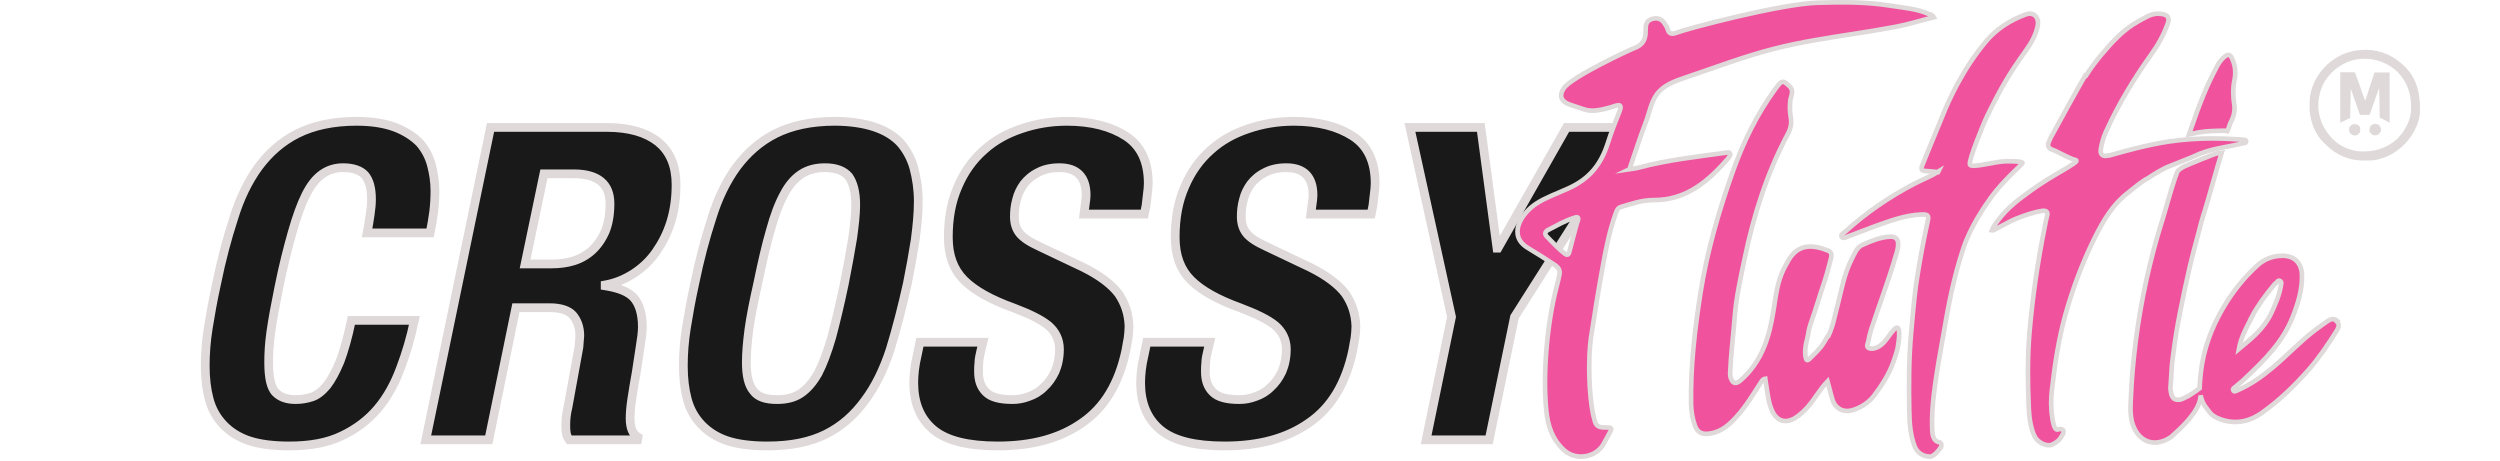
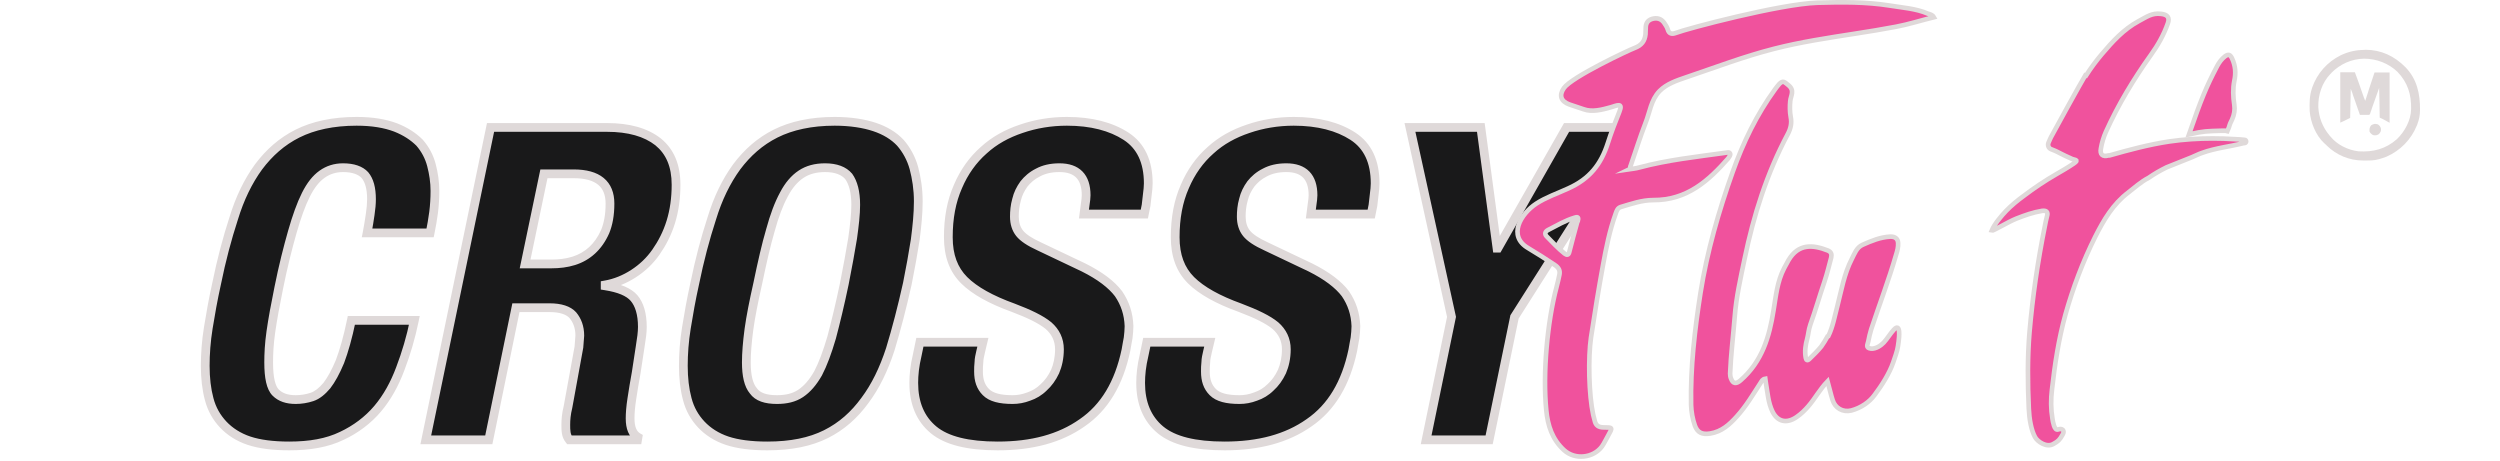
<svg xmlns="http://www.w3.org/2000/svg" width="1079" height="199" viewBox="0 0 1079 199" fill="none">
  <path d="M158.447 100.51C159.014 97.678 159.392 95.034 159.769 92.579C160.147 90.124 160.336 87.859 160.336 85.97C160.336 81.249 159.392 77.85 157.503 75.585C155.615 73.507 152.405 72.374 148.062 72.374C144.663 72.374 141.642 73.319 138.998 75.207C136.354 77.095 134.088 79.928 132.011 84.082C129.934 88.236 128.046 93.523 126.157 100.133C124.269 106.742 122.192 114.861 120.304 124.303C118.793 131.667 117.66 137.899 116.905 143.186C116.149 148.473 115.961 152.816 115.961 156.404C115.961 163.013 116.905 167.356 118.982 169.433C121.059 171.511 123.891 172.455 127.668 172.455C129.934 172.455 132.389 172.077 134.655 171.322C136.921 170.566 138.998 168.867 141.075 166.412C142.963 163.957 144.852 160.558 146.74 156.026C148.439 151.494 150.139 145.641 151.65 138.276H178.841C177.331 145.641 175.253 152.627 172.799 159.048C170.344 165.657 167.134 171.511 162.979 176.42C158.825 181.33 153.538 185.295 147.495 188.128C141.264 191.149 133.711 192.471 124.836 192.471C117.849 192.471 111.995 191.715 107.463 190.205C102.931 188.694 99.155 186.239 96.322 183.218C93.49 180.197 91.413 176.609 90.28 172.266C89.147 168.112 88.58 163.202 88.58 157.915C88.58 152.816 88.958 147.34 89.902 141.486C90.846 135.633 91.979 129.212 93.49 122.415C95.567 112.218 98.022 102.965 100.854 94.279C103.498 85.593 107.086 78.228 111.617 71.997C116.149 65.954 121.625 61.044 128.423 57.646C135.221 54.247 143.719 52.358 153.916 52.358C160.713 52.358 166.19 53.303 170.721 55.002C175.065 56.701 178.464 58.967 181.107 61.611C183.562 64.444 185.261 67.654 186.206 71.241C187.15 74.829 187.716 78.606 187.716 82.382C187.716 85.593 187.527 88.614 187.15 91.635C186.772 94.656 186.206 97.678 185.639 100.51H158.447ZM211.718 55.002H261.947C271.389 55.002 278.753 57.079 284.041 61.233C289.139 65.388 291.783 71.43 291.783 79.739C291.783 85.593 291.027 90.88 289.517 95.789C288.006 100.699 285.74 105.042 283.096 108.819C280.453 112.595 277.243 115.617 273.466 118.071C269.689 120.526 265.535 122.226 261.192 122.981V123.359C267.235 124.303 271.389 126.002 273.655 128.646C275.921 131.29 277.243 135.444 277.243 141.109C277.243 143.375 276.865 146.207 276.299 149.606C275.732 153.194 275.166 156.971 274.599 160.747C273.844 164.713 273.277 168.489 272.711 172.077C272.144 175.665 271.955 178.497 271.955 180.574C271.955 184.729 273.088 187.372 275.354 188.694L275.166 189.827H245.708C244.953 188.883 244.575 187.939 244.386 186.806C244.197 185.673 244.197 184.54 244.197 183.407C244.197 181.141 244.386 178.686 245.141 175.665L249.862 149.795C249.862 149.04 250.051 148.096 250.051 147.34C250.051 146.585 250.24 145.641 250.24 144.885C250.24 141.109 249.107 138.276 247.219 136.01C245.33 133.933 241.931 132.8 237.211 132.8H222.671L210.963 189.827H183.771L211.718 55.002ZM226.636 113.917H237.966C241.365 113.917 244.575 113.54 247.596 112.595C250.618 111.651 253.261 110.141 255.527 108.063C257.793 105.986 259.681 103.343 261.192 99.944C262.514 96.734 263.269 92.768 263.269 87.859C263.269 79.361 257.982 75.018 247.596 75.018H234.756L226.636 113.917ZM327.031 122.415C325.331 129.968 324.009 136.577 323.254 142.053C322.499 147.718 322.121 152.439 322.121 156.404C322.121 162.069 323.065 166.223 325.142 168.678C327.031 171.322 330.43 172.455 335.339 172.455C339.305 172.455 342.704 171.699 345.536 169.811C348.368 167.923 350.823 165.09 353.089 161.125C355.166 157.159 357.055 152.061 358.943 145.641C360.642 139.22 362.531 131.478 364.419 122.415C365.93 114.861 367.063 108.441 368.007 102.776C368.762 97.3 369.329 92.579 369.329 88.425C369.329 82.76 368.196 78.795 366.307 76.151C364.23 73.696 360.831 72.374 356.111 72.374C351.956 72.374 348.557 73.319 345.725 75.207C342.892 77.095 340.438 79.928 338.36 83.893C336.094 88.047 334.206 93.146 332.507 99.377C330.618 105.797 328.919 113.351 327.031 122.415ZM299.839 122.415C301.916 112.218 304.371 102.965 307.203 94.279C309.847 85.593 313.435 78.228 317.967 71.997C322.499 65.954 327.975 61.044 334.773 57.646C341.571 54.247 350.068 52.358 360.265 52.358C367.063 52.358 372.916 53.303 377.448 54.813C381.98 56.324 385.757 58.59 388.589 61.611C391.233 64.632 393.31 68.409 394.443 72.563C395.576 76.906 396.332 81.627 396.332 86.914C396.332 92.202 395.765 97.678 395.01 103.531C394.066 109.574 392.933 115.805 391.611 122.415C389.345 132.611 386.89 142.053 384.246 150.739C381.414 159.425 377.826 166.79 373.294 172.832C368.762 179.064 363.286 183.973 356.488 187.372C349.69 190.771 341.382 192.471 331.185 192.471C324.198 192.471 318.344 191.715 313.812 190.205C309.281 188.694 305.504 186.239 302.671 183.218C299.839 180.197 297.762 176.609 296.629 172.266C295.496 168.112 294.929 163.202 294.929 157.915C294.929 152.816 295.307 147.34 296.251 141.486C297.195 135.633 298.328 129.212 299.839 122.415ZM424.215 147.718L423.271 151.683C422.893 153.383 422.516 154.893 422.516 156.215C422.327 157.726 422.327 159.048 422.327 160.37C422.327 164.146 423.271 166.979 425.537 169.245C427.803 171.511 431.579 172.455 437.056 172.455C439.321 172.455 441.587 172.077 444.042 171.133C446.308 170.378 448.574 169.056 450.463 167.167C452.351 165.468 454.05 163.202 455.372 160.37C456.505 157.726 457.26 154.516 457.26 150.739C457.26 146.585 455.561 143.186 452.54 140.542C449.33 137.899 444.231 135.444 437.244 132.8C427.803 129.401 420.627 125.436 416.095 120.904C411.563 116.372 409.297 110.329 409.297 102.398C409.297 94.09 410.619 86.914 413.452 80.494C416.095 74.263 419.872 68.975 424.593 64.821C429.125 60.667 434.601 57.646 440.832 55.568C446.875 53.491 453.484 52.358 460.471 52.358C471.045 52.358 479.542 54.624 485.963 58.779C492.383 62.933 495.593 69.731 495.593 79.172C495.593 80.683 495.404 82.194 495.215 83.704C495.027 85.215 494.838 86.914 494.649 88.614L493.894 92.391H467.835C468.024 90.88 468.213 89.558 468.401 88.047C468.59 86.725 468.779 85.404 468.779 84.271C468.779 76.34 464.814 72.374 457.26 72.374C453.484 72.374 450.463 73.13 448.008 74.451C445.364 75.773 443.476 77.473 441.965 79.361C440.454 81.438 439.321 83.704 438.755 86.159C438 88.803 437.811 91.257 437.811 93.523C437.811 96.356 438.566 98.811 440.077 100.699C441.587 102.587 444.42 104.476 448.574 106.364L467.646 115.428C474.822 119.016 479.731 122.792 482.753 126.758C485.585 130.912 487.096 135.444 487.285 140.731C487.285 142.431 487.096 144.13 486.907 145.83C486.529 147.529 486.34 149.229 485.963 151.117C482.941 165.468 476.71 175.854 467.08 182.463C457.449 189.261 445.364 192.471 430.635 192.471C417.795 192.471 408.542 190.205 402.877 185.484C397.212 180.763 394.38 173.965 394.38 165.279C394.38 161.88 394.757 157.915 395.89 153.194L397.023 147.718H424.215ZM522.134 147.718L521.19 151.683C520.812 153.383 520.435 154.893 520.435 156.215C520.246 157.726 520.246 159.048 520.246 160.37C520.246 164.146 521.19 166.979 523.456 169.245C525.722 171.511 529.499 172.455 534.975 172.455C537.241 172.455 539.507 172.077 541.961 171.133C544.227 170.378 546.493 169.056 548.382 167.167C550.27 165.468 551.969 163.202 553.291 160.37C554.424 157.726 555.18 154.516 555.18 150.739C555.18 146.585 553.48 143.186 550.459 140.542C547.249 137.899 542.15 135.444 535.163 132.8C525.722 129.401 518.546 125.436 514.014 120.904C509.482 116.372 507.216 110.329 507.216 102.398C507.216 94.09 508.538 86.914 511.371 80.494C514.014 74.263 517.791 68.975 522.512 64.821C527.044 60.667 532.52 57.646 538.751 55.568C544.794 53.491 551.403 52.358 558.39 52.358C568.964 52.358 577.462 54.624 583.882 58.779C590.302 62.933 593.512 69.731 593.512 79.172C593.512 80.683 593.323 82.194 593.134 83.704C592.946 85.215 592.757 86.914 592.568 88.614L591.813 92.391H565.754C565.943 90.88 566.132 89.558 566.321 88.047C566.509 86.725 566.698 85.404 566.698 84.271C566.698 76.34 562.733 72.374 555.18 72.374C551.403 72.374 548.382 73.13 545.927 74.451C543.283 75.773 541.395 77.473 539.884 79.361C538.374 81.438 537.241 83.704 536.674 86.159C535.919 88.803 535.73 91.257 535.73 93.523C535.73 96.356 536.485 98.811 537.996 100.699C539.507 102.587 542.339 104.476 546.493 106.364L565.565 115.428C572.741 119.016 577.65 122.792 580.672 126.758C583.504 130.912 585.015 135.444 585.204 140.731C585.204 142.431 585.015 144.13 584.826 145.83C584.448 147.529 584.259 149.229 583.882 151.117C580.86 165.468 574.629 175.854 564.999 182.463C555.368 189.261 543.283 192.471 528.554 192.471C515.714 192.471 506.461 190.205 500.796 185.484C495.131 180.763 492.299 173.965 492.299 165.279C492.299 161.88 492.677 157.915 493.809 153.194L494.942 147.718H522.134ZM639.125 55.002L646.112 107.119H646.49L676.136 55.002H705.594L653.665 136.766L642.713 189.827H615.521L626.473 136.766L608.535 55.002H639.125Z" fill="#19191A" />
  <path d="M158.447 100.51L156.595 100.14L156.143 102.399H158.447V100.51ZM159.769 92.579L157.902 92.292V92.292L159.769 92.579ZM157.503 75.585L158.954 74.375L158.928 74.344L158.901 74.314L157.503 75.585ZM138.998 75.207L137.9 73.67L138.998 75.207ZM132.011 84.082L133.701 84.927V84.927L132.011 84.082ZM126.157 100.133L124.341 99.614L126.157 100.133ZM120.304 124.303L122.154 124.682L122.156 124.673L120.304 124.303ZM116.905 143.186L115.035 142.919V142.919L116.905 143.186ZM141.075 166.412L142.517 167.632L142.545 167.599L142.572 167.564L141.075 166.412ZM146.74 156.026L148.484 156.753L148.497 156.722L148.509 156.69L146.74 156.026ZM151.65 138.276V136.387H150.109L149.799 137.897L151.65 138.276ZM178.841 138.276L180.692 138.656L181.157 136.387H178.841V138.276ZM172.799 159.048L171.034 158.373L171.031 158.382L171.028 158.39L172.799 159.048ZM162.979 176.42L164.421 177.64L162.979 176.42ZM147.495 188.128L146.694 186.417L146.682 186.423L146.671 186.428L147.495 188.128ZM107.463 190.205L108.06 188.413L107.463 190.205ZM96.322 183.218L94.944 184.51H94.944L96.322 183.218ZM90.28 172.266L92.107 171.789L92.105 171.779L92.102 171.769L90.28 172.266ZM89.902 141.486L88.037 141.186L89.902 141.486ZM93.49 122.415L95.334 122.824L95.337 122.808L95.341 122.792L93.49 122.415ZM100.854 94.279L102.65 94.864L102.656 94.847L102.661 94.829L100.854 94.279ZM111.617 71.997L110.106 70.863L110.098 70.874L110.09 70.886L111.617 71.997ZM128.423 57.646L127.579 55.956L128.423 57.646ZM170.721 55.002L171.41 53.243L171.397 53.238L171.385 53.233L170.721 55.002ZM181.107 61.611L182.535 60.374L182.49 60.323L182.443 60.275L181.107 61.611ZM187.15 91.635L185.275 91.401V91.401L187.15 91.635ZM185.639 100.51V102.399H187.188L187.491 100.881L185.639 100.51ZM160.3 100.881C160.877 97.995 161.262 95.296 161.636 92.867L157.902 92.292C157.521 94.772 157.151 97.36 156.595 100.14L160.3 100.881ZM161.636 92.867C162.025 90.339 162.225 87.975 162.225 85.97H158.447C158.447 87.742 158.269 89.91 157.902 92.292L161.636 92.867ZM162.225 85.97C162.225 81.045 161.247 77.127 158.954 74.375L156.052 76.794C157.536 78.574 158.447 81.454 158.447 85.97H162.225ZM158.901 74.314C156.511 71.685 152.678 70.486 148.062 70.486V74.263C152.132 74.263 154.719 75.329 156.106 76.855L158.901 74.314ZM148.062 70.486C144.289 70.486 140.879 71.542 137.9 73.67L140.096 76.744C142.404 75.095 145.037 74.263 148.062 74.263V70.486ZM137.9 73.67C134.931 75.79 132.489 78.903 130.322 83.237L133.701 84.927C135.688 80.952 137.777 78.4 140.096 76.744L137.9 73.67ZM130.322 83.237C128.17 87.541 126.244 92.955 124.341 99.614L127.974 100.651C129.848 94.092 131.698 88.931 133.701 84.927L130.322 83.237ZM124.341 99.614C122.441 106.264 120.351 114.434 118.451 123.932L122.156 124.673C124.033 115.289 126.097 107.219 127.974 100.651L124.341 99.614ZM118.453 123.923C116.939 131.307 115.798 137.58 115.035 142.919L118.775 143.453C119.522 138.218 120.647 132.027 122.154 124.682L118.453 123.923ZM115.035 142.919C114.265 148.31 114.072 152.744 114.072 156.404H117.849C117.849 152.888 118.034 148.636 118.775 143.453L115.035 142.919ZM114.072 156.404C114.072 159.783 114.312 162.676 114.851 165.039C115.386 167.381 116.254 169.377 117.646 170.769L120.317 168.098C119.633 167.413 118.99 166.198 118.534 164.198C118.082 162.217 117.849 159.635 117.849 156.404H114.072ZM117.646 170.769C120.187 173.31 123.569 174.344 127.668 174.344V170.566C124.214 170.566 121.931 169.712 120.317 168.098L117.646 170.769ZM127.668 174.344C130.131 174.344 132.788 173.935 135.252 173.114L134.057 169.53C131.989 170.219 129.737 170.566 127.668 170.566V174.344ZM135.252 173.114C137.991 172.201 140.34 170.205 142.517 167.632L139.633 165.192C137.655 167.529 135.851 168.932 134.057 169.53L135.252 173.114ZM142.572 167.564C144.595 164.935 146.558 161.375 148.484 156.753L144.996 155.3C143.146 159.741 141.332 162.98 139.578 165.26L142.572 167.564ZM148.509 156.69C150.249 152.048 151.973 146.097 153.5 138.656L149.799 137.897C148.304 145.184 146.63 150.941 144.971 155.363L148.509 156.69ZM151.65 140.165H178.841V136.387H151.65V140.165ZM176.991 137.897C175.501 145.159 173.453 152.047 171.034 158.373L174.563 159.722C177.054 153.208 179.16 146.123 180.692 138.656L176.991 137.897ZM171.028 158.39C168.633 164.839 165.523 170.49 161.538 175.2L164.421 177.64C168.745 172.531 172.055 166.475 174.569 159.705L171.028 158.39ZM161.538 175.2C157.57 179.888 152.507 183.693 146.694 186.417L148.297 189.838C154.569 186.898 160.08 182.771 164.421 177.64L161.538 175.2ZM146.671 186.428C140.782 189.283 133.539 190.582 124.836 190.582V194.36C133.883 194.36 141.745 193.015 148.319 189.827L146.671 186.428ZM124.836 190.582C117.964 190.582 112.331 189.836 108.06 188.413L106.866 191.997C111.659 193.595 117.734 194.36 124.836 194.36V190.582ZM108.06 188.413C103.813 186.997 100.308 184.708 97.7 181.926L94.944 184.51C98.001 187.77 102.05 190.391 106.866 191.997L108.06 188.413ZM97.7 181.926C95.074 179.125 93.157 175.814 92.107 171.789L88.452 172.743C89.668 177.404 91.905 181.269 94.944 184.51L97.7 181.926ZM92.102 171.769C91.023 167.814 90.469 163.077 90.469 157.915H86.691C86.691 163.327 87.27 168.41 88.457 172.763L92.102 171.769ZM90.469 157.915C90.469 152.911 90.84 147.535 91.767 141.787L88.037 141.186C87.076 147.145 86.691 152.722 86.691 157.915H90.469ZM91.767 141.787C92.708 135.953 93.834 129.572 95.334 122.824L91.646 122.005C90.124 128.852 88.984 135.312 88.037 141.186L91.767 141.787ZM95.341 122.792C97.404 112.662 99.841 103.479 102.65 94.864L99.058 93.693C96.203 102.451 93.73 111.773 91.639 122.038L95.341 122.792ZM102.661 94.829C105.252 86.315 108.753 79.146 113.145 73.108L110.09 70.886C105.418 77.31 101.743 84.87 99.047 93.729L102.661 94.829ZM113.129 73.13C117.512 67.285 122.771 62.584 129.268 59.335L127.579 55.956C120.48 59.506 114.786 64.623 110.106 70.863L113.129 73.13ZM129.268 59.335C135.752 56.093 143.947 54.247 153.916 54.247V50.469C143.49 50.469 134.691 52.4 127.579 55.956L129.268 59.335ZM153.916 54.247C160.54 54.247 165.783 55.167 170.058 56.77L171.385 53.233C166.596 51.438 160.887 50.469 153.916 50.469V54.247ZM170.033 56.761C174.151 58.372 177.325 60.5 179.772 62.947L182.443 60.275C179.602 57.435 175.978 55.031 171.41 53.243L170.033 56.761ZM179.68 62.848C181.947 65.465 183.509 68.417 184.379 71.722L188.032 70.761C187.014 66.891 185.177 63.422 182.535 60.374L179.68 62.848ZM184.379 71.722C185.288 75.178 185.827 78.792 185.827 82.382H189.605C189.605 78.42 189.011 74.481 188.032 70.761L184.379 71.722ZM185.827 82.382C185.827 85.516 185.643 88.459 185.275 91.401L189.024 91.869C189.412 88.769 189.605 85.669 189.605 82.382H185.827ZM185.275 91.401C184.907 94.351 184.351 97.318 183.787 100.14L187.491 100.881C188.06 98.037 188.638 94.961 189.024 91.869L185.275 91.401ZM185.639 98.621H158.447V102.399H185.639V98.621ZM211.718 55.002V53.113H210.181L209.869 54.619L211.718 55.002ZM284.041 61.233L285.234 59.769L285.221 59.758L285.208 59.748L284.041 61.233ZM289.517 95.789L287.711 95.234L289.517 95.789ZM273.466 118.071L274.496 119.655L273.466 118.071ZM261.192 122.981L260.868 121.12L259.303 121.392V122.981H261.192ZM261.192 123.359H259.303V124.975L260.9 125.225L261.192 123.359ZM273.655 128.646L272.221 129.875L273.655 128.646ZM276.299 149.606L274.435 149.296L274.434 149.304L274.433 149.312L276.299 149.606ZM274.599 160.747L276.455 161.101L276.462 161.064L276.467 161.027L274.599 160.747ZM275.354 188.694L277.218 189.005L277.432 187.719L276.306 187.063L275.354 188.694ZM275.166 189.827V191.716H276.766L277.029 190.138L275.166 189.827ZM245.708 189.827L244.233 191.007L244.8 191.716H245.708V189.827ZM244.386 186.806L246.249 186.495L244.386 186.806ZM245.141 175.665L246.974 176.123L246.989 176.064L247 176.004L245.141 175.665ZM249.862 149.795L251.72 150.134L251.751 149.966V149.795H249.862ZM247.219 136.01L248.67 134.801L248.644 134.77L248.616 134.74L247.219 136.01ZM222.671 132.8V130.911H221.13L220.82 132.42L222.671 132.8ZM210.963 189.827V191.716H212.504L212.813 190.207L210.963 189.827ZM183.771 189.827L181.922 189.444L181.451 191.716H183.771V189.827ZM226.636 113.917L224.787 113.531L224.312 115.806H226.636V113.917ZM247.596 112.595L248.16 114.398H248.16L247.596 112.595ZM255.527 108.063L254.251 106.671L255.527 108.063ZM261.192 99.944L262.918 100.711L262.929 100.687L262.939 100.663L261.192 99.944ZM234.756 75.018V73.129H233.22L232.907 74.632L234.756 75.018ZM211.718 56.891H261.947V53.113H211.718V56.891ZM261.947 56.891C271.133 56.891 278.031 58.913 282.874 62.719L285.208 59.748C279.476 55.245 271.645 53.113 261.947 53.113V56.891ZM282.847 62.698C287.416 66.421 289.894 71.872 289.894 79.739H293.672C293.672 70.989 290.862 64.355 285.234 59.769L282.847 62.698ZM289.894 79.739C289.894 85.427 289.16 90.525 287.711 95.234L291.322 96.345C292.894 91.235 293.672 85.758 293.672 79.739H289.894ZM287.711 95.234C286.265 99.934 284.093 104.101 281.549 107.736L284.644 109.902C287.387 105.983 289.747 101.464 291.322 96.345L287.711 95.234ZM281.549 107.736C279.052 111.302 276.022 114.157 272.437 116.488L274.496 119.655C278.464 117.076 281.853 113.888 284.644 109.902L281.549 107.736ZM272.437 116.488C268.856 118.815 264.94 120.412 260.868 121.12L261.516 124.842C266.131 124.039 270.523 122.237 274.496 119.655L272.437 116.488ZM259.303 122.981V123.359H263.081V122.981H259.303ZM260.9 125.225C266.835 126.152 270.412 127.764 272.221 129.875L275.089 127.417C272.366 124.24 267.634 122.454 261.484 121.492L260.9 125.225ZM272.221 129.875C274.087 132.052 275.354 135.699 275.354 141.109H279.132C279.132 135.189 277.755 130.527 275.089 127.417L272.221 129.875ZM275.354 141.109C275.354 143.203 275.002 145.899 274.435 149.296L278.162 149.917C278.729 146.516 279.132 143.546 279.132 141.109H275.354ZM274.433 149.312C273.865 152.908 273.297 156.692 272.731 160.467L276.467 161.027C277.034 157.249 277.599 153.48 278.164 149.901L274.433 149.312ZM272.744 160.394C271.981 164.397 271.409 168.213 270.845 171.782L274.577 172.372C275.146 168.765 275.706 165.029 276.455 161.101L272.744 160.394ZM270.845 171.782C270.265 175.455 270.067 178.387 270.067 180.574H273.844C273.844 178.608 274.023 175.874 274.577 172.372L270.845 171.782ZM270.067 180.574C270.067 185.007 271.282 188.505 274.403 190.326L276.306 187.063C274.895 186.239 273.844 184.451 273.844 180.574H270.067ZM273.491 188.384L273.302 189.517L277.029 190.138L277.218 189.005L273.491 188.384ZM275.166 187.938H245.708V191.716H275.166V187.938ZM247.183 188.647C246.653 187.985 246.392 187.35 246.249 186.495L242.523 187.116C242.758 188.528 243.252 189.781 244.233 191.007L247.183 188.647ZM246.249 186.495C246.09 185.542 246.086 184.565 246.086 183.407H242.308C242.308 184.515 242.304 185.804 242.523 187.116L246.249 186.495ZM246.086 183.407C246.086 181.264 246.263 178.967 246.974 176.123L243.309 175.207C242.509 178.406 242.308 181.018 242.308 183.407H246.086ZM247 176.004L251.72 150.134L248.004 149.456L243.283 175.326L247 176.004ZM251.751 149.795C251.751 149.542 251.784 149.228 251.834 148.776C251.878 148.378 251.94 147.843 251.94 147.34H248.162C248.162 147.593 248.13 147.907 248.079 148.359C248.035 148.757 247.973 149.292 247.973 149.795H251.751ZM251.94 147.34C251.94 147.088 251.973 146.773 252.023 146.321C252.067 145.924 252.129 145.388 252.129 144.885H248.351C248.351 145.138 248.318 145.452 248.268 145.904C248.224 146.302 248.162 146.837 248.162 147.34H251.94ZM252.129 144.885C252.129 140.684 250.852 137.42 248.67 134.801L245.768 137.22C247.362 139.133 248.351 141.533 248.351 144.885H252.129ZM248.616 134.74C246.201 132.083 242.147 130.911 237.211 130.911V134.689C241.716 134.689 244.459 135.783 245.821 137.281L248.616 134.74ZM237.211 130.911H222.671V134.689H237.211V130.911ZM220.82 132.42L209.113 189.447L212.813 190.207L224.521 133.18L220.82 132.42ZM210.963 187.938H183.771V191.716H210.963V187.938ZM185.621 190.211L213.568 55.385L209.869 54.619L181.922 189.444L185.621 190.211ZM226.636 115.806H237.966V112.028H226.636V115.806ZM237.966 115.806C241.502 115.806 244.911 115.413 248.16 114.398L247.033 110.792C244.239 111.666 241.228 112.028 237.966 112.028V115.806ZM248.16 114.398C251.438 113.374 254.327 111.726 256.804 109.456L254.251 106.671C252.196 108.555 249.797 109.929 247.033 110.792L248.16 114.398ZM256.804 109.456C259.282 107.184 261.315 104.319 262.918 100.711L259.466 99.177C258.048 102.367 256.304 104.789 254.251 106.671L256.804 109.456ZM262.939 100.663C264.374 97.178 265.158 92.959 265.158 87.859H261.38C261.38 92.577 260.654 96.289 259.445 99.225L262.939 100.663ZM265.158 87.859C265.158 83.198 263.689 79.385 260.525 76.791C257.43 74.254 253.007 73.129 247.596 73.129V76.907C252.571 76.907 255.985 77.954 258.13 79.713C260.206 81.414 261.38 84.022 261.38 87.859H265.158ZM247.596 73.129H234.756V76.907H247.596V73.129ZM232.907 74.632L224.787 113.531L228.485 114.303L236.605 75.404L232.907 74.632ZM327.031 122.415L328.873 122.829L328.877 122.815L328.88 122.8L327.031 122.415ZM323.254 142.053L321.383 141.795L321.382 141.803L323.254 142.053ZM325.142 168.678L326.679 167.58L326.634 167.517L326.584 167.458L325.142 168.678ZM345.536 169.811L344.488 168.239L345.536 169.811ZM353.089 161.125L354.729 162.062L354.746 162.032L354.762 162.001L353.089 161.125ZM358.943 145.641L360.755 146.174L360.762 146.149L360.769 146.124L358.943 145.641ZM364.419 122.415L366.268 122.8L366.27 122.792L366.271 122.785L364.419 122.415ZM368.007 102.776L369.87 103.087L369.874 103.061L369.878 103.034L368.007 102.776ZM366.307 76.151L367.844 75.053L367.799 74.99L367.749 74.931L366.307 76.151ZM345.725 75.207L344.677 73.635L345.725 75.207ZM338.36 83.893L340.019 84.797L340.026 84.784L340.034 84.769L338.36 83.893ZM332.507 99.377L334.319 99.91L334.324 99.892L334.329 99.874L332.507 99.377ZM299.839 122.415L301.683 122.824L301.686 122.808L301.69 122.792L299.839 122.415ZM307.203 94.279L308.999 94.864L309.005 94.847L309.01 94.829L307.203 94.279ZM317.967 71.997L316.456 70.863L316.447 70.874L316.439 70.886L317.967 71.997ZM334.773 57.646L333.928 55.956L334.773 57.646ZM377.448 54.813L378.046 53.021L377.448 54.813ZM388.589 61.611L390.011 60.367L389.99 60.343L389.967 60.319L388.589 61.611ZM394.443 72.563L396.271 72.086L396.268 72.076L396.266 72.066L394.443 72.563ZM395.01 103.531L396.876 103.823L396.88 103.798L396.883 103.773L395.01 103.531ZM391.611 122.415L393.455 122.824L393.459 122.805L393.463 122.785L391.611 122.415ZM384.246 150.739L386.042 151.325L386.048 151.307L386.053 151.289L384.246 150.739ZM373.294 172.832L371.783 171.699L371.775 171.71L371.767 171.721L373.294 172.832ZM356.488 187.372L355.643 185.683L356.488 187.372ZM313.812 190.205L314.41 188.413L313.812 190.205ZM302.671 183.218L301.293 184.51L302.671 183.218ZM296.629 172.266L298.457 171.789L298.454 171.779L298.451 171.769L296.629 172.266ZM296.251 141.486L294.386 141.186L296.251 141.486ZM325.188 122C323.485 129.569 322.149 136.239 321.383 141.795L325.125 142.311C325.87 136.914 327.177 130.366 328.873 122.829L325.188 122ZM321.382 141.803C320.62 147.516 320.232 152.326 320.232 156.404H324.01C324.01 152.551 324.377 147.92 325.126 142.303L321.382 141.803ZM320.232 156.404C320.232 162.162 321.168 166.905 323.7 169.898L326.584 167.458C324.962 165.541 324.01 161.976 324.01 156.404H320.232ZM323.605 169.776C326.033 173.175 330.229 174.344 335.339 174.344V170.566C330.63 170.566 328.028 169.469 326.679 167.58L323.605 169.776ZM335.339 174.344C339.538 174.344 343.342 173.544 346.584 171.383L344.488 168.239C342.065 169.855 339.071 170.566 335.339 170.566V174.344ZM346.584 171.383C349.731 169.284 352.367 166.196 354.729 162.062L351.449 160.188C349.28 163.985 347.006 166.561 344.488 168.239L346.584 171.383ZM354.762 162.001C356.922 157.878 358.852 152.646 360.755 146.174L357.131 145.108C355.258 151.476 353.411 156.441 351.416 160.248L354.762 162.001ZM360.769 146.124C362.476 139.675 364.372 131.9 366.268 122.8L362.57 122.029C360.689 131.057 358.809 138.766 357.117 145.157L360.769 146.124ZM366.271 122.785C367.787 115.207 368.923 108.766 369.87 103.087L366.144 102.466C365.202 108.116 364.073 114.516 362.567 122.044L366.271 122.785ZM369.878 103.034C370.632 97.565 371.218 92.725 371.218 88.425H367.44C367.44 92.434 366.892 97.035 366.136 102.518L369.878 103.034ZM371.218 88.425C371.218 82.539 370.045 78.133 367.844 75.053L364.77 77.249C366.347 79.456 367.44 82.981 367.44 88.425H371.218ZM367.749 74.931C365.189 71.905 361.16 70.486 356.111 70.486V74.263C360.502 74.263 363.271 75.487 364.865 77.371L367.749 74.931ZM356.111 70.486C351.656 70.486 347.875 71.503 344.677 73.635L346.773 76.778C349.239 75.134 352.256 74.263 356.111 74.263V70.486ZM344.677 73.635C341.526 75.736 338.877 78.835 336.687 83.017L340.034 84.769C341.998 81.02 344.258 78.455 346.773 76.778L344.677 73.635ZM336.702 82.989C334.341 87.318 332.406 92.569 330.684 98.88L334.329 99.874C336.007 93.723 337.848 88.777 340.019 84.797L336.702 82.989ZM330.695 98.844C328.783 105.343 327.071 112.961 325.181 122.029L328.88 122.8C330.767 113.741 332.454 106.252 334.319 99.91L330.695 98.844ZM301.69 122.792C303.753 112.662 306.19 103.479 308.999 94.864L305.408 93.693C302.552 102.451 300.079 111.773 297.988 122.038L301.69 122.792ZM309.01 94.829C311.601 86.315 315.103 79.146 319.494 73.108L316.439 70.886C311.767 77.31 308.093 84.87 305.396 93.729L309.01 94.829ZM319.478 73.13C323.862 67.285 329.12 62.584 335.617 59.335L333.928 55.956C326.829 59.506 321.136 64.623 316.456 70.863L319.478 73.13ZM335.617 59.335C342.101 56.093 350.297 54.247 360.265 54.247V50.469C349.839 50.469 341.04 52.4 333.928 55.956L335.617 59.335ZM360.265 54.247C366.898 54.247 372.545 55.17 376.851 56.605L378.046 53.021C373.288 51.435 367.227 50.469 360.265 50.469V54.247ZM376.851 56.605C381.147 58.037 384.634 60.153 387.211 62.903L389.967 60.319C386.88 57.026 382.814 54.611 378.046 53.021L376.851 56.605ZM387.168 62.855C389.626 65.663 391.564 69.186 392.621 73.06L396.266 72.066C395.056 67.632 392.841 63.601 390.011 60.367L387.168 62.855ZM392.616 73.04C393.715 77.253 394.443 81.813 394.443 86.914H398.22C398.22 81.442 397.438 76.559 396.271 72.086L392.616 73.04ZM394.443 86.914C394.443 92.076 393.889 97.455 393.136 103.29L396.883 103.773C397.641 97.901 398.22 92.327 398.22 86.914H394.443ZM393.143 103.24C392.204 109.251 391.076 115.455 389.759 122.044L393.463 122.785C394.789 116.156 395.927 109.898 396.876 103.823L393.143 103.24ZM389.767 122.005C387.51 132.161 385.067 141.555 382.439 150.189L386.053 151.289C388.713 142.55 391.18 133.062 393.455 122.824L389.767 122.005ZM382.451 150.154C379.665 158.697 376.161 165.862 371.783 171.699L374.805 173.966C379.491 167.717 383.163 160.154 386.042 151.325L382.451 150.154ZM371.767 171.721C367.389 177.74 362.137 182.436 355.643 185.683L357.333 189.062C364.435 185.511 370.135 180.388 374.822 173.943L371.767 171.721ZM355.643 185.683C349.177 188.916 341.178 190.582 331.185 190.582V194.36C341.586 194.36 350.203 192.627 357.333 189.062L355.643 185.683ZM331.185 190.582C324.313 190.582 318.68 189.836 314.41 188.413L313.215 191.997C318.009 193.595 324.083 194.36 331.185 194.36V190.582ZM314.41 188.413C310.162 186.997 306.658 184.708 304.049 181.926L301.293 184.51C304.35 187.77 308.399 190.391 313.215 191.997L314.41 188.413ZM304.049 181.926C301.423 179.125 299.507 175.814 298.457 171.789L294.801 172.743C296.017 177.404 298.255 181.269 301.293 184.51L304.049 181.926ZM298.451 171.769C297.372 167.814 296.818 163.077 296.818 157.915H293.04C293.04 163.327 293.619 168.41 294.807 172.763L298.451 171.769ZM296.818 157.915C296.818 152.911 297.189 147.535 298.116 141.787L294.386 141.186C293.425 147.145 293.04 152.722 293.04 157.915H296.818ZM298.116 141.787C299.057 135.953 300.183 129.572 301.683 122.824L297.995 122.005C296.473 128.852 295.334 135.312 294.386 141.186L298.116 141.787ZM424.215 147.718L426.053 148.155L426.606 145.829H424.215V147.718ZM423.271 151.683L421.433 151.246L421.43 151.26L421.427 151.274L423.271 151.683ZM422.516 156.215L424.39 156.45L424.404 156.333V156.215H422.516ZM444.042 171.133L443.445 169.341L443.404 169.355L443.364 169.37L444.042 171.133ZM450.462 167.167L449.199 165.763L449.162 165.797L449.127 165.832L450.462 167.167ZM455.372 160.37L457.084 161.168L457.096 161.141L457.108 161.114L455.372 160.37ZM452.54 140.542L453.783 139.121L453.762 139.102L453.74 139.084L452.54 140.542ZM437.244 132.8L437.913 131.034L437.898 131.028L437.884 131.023L437.244 132.8ZM416.095 120.904L414.76 122.24L416.095 120.904ZM413.452 80.494L415.18 81.257L415.185 81.244L415.191 81.232L413.452 80.494ZM424.593 64.821L425.841 66.239L425.855 66.227L425.869 66.213L424.593 64.821ZM440.832 55.568L441.429 57.36L441.438 57.358L441.446 57.355L440.832 55.568ZM485.963 58.779L484.937 60.364L485.963 58.779ZM495.215 83.704L493.341 83.47V83.47L495.215 83.704ZM494.649 88.614L496.501 88.984L496.517 88.904L496.526 88.822L494.649 88.614ZM493.894 92.39V94.279H495.442L495.746 92.761L493.894 92.39ZM467.835 92.39L465.961 92.156L465.695 94.279H467.835V92.39ZM468.401 88.047L466.532 87.78L466.529 87.797L466.527 87.813L468.401 88.047ZM448.008 74.451L448.852 76.141L448.878 76.128L448.903 76.115L448.008 74.451ZM441.965 79.361L440.49 78.181L440.463 78.215L440.438 78.25L441.965 79.361ZM438.755 86.159L440.571 86.678L440.585 86.631L440.595 86.584L438.755 86.159ZM440.077 100.699L438.602 101.879L440.077 100.699ZM448.574 106.364L449.385 104.658L449.37 104.651L449.356 104.644L448.574 106.364ZM467.646 115.428L468.491 113.738L468.474 113.73L468.457 113.722L467.646 115.428ZM482.753 126.758L484.313 125.694L484.285 125.652L484.255 125.613L482.753 126.758ZM487.285 140.731H489.173V140.697L489.172 140.664L487.285 140.731ZM486.907 145.83L488.751 146.239L488.773 146.14L488.784 146.038L486.907 145.83ZM485.963 151.117L487.811 151.506L487.813 151.497L487.815 151.487L485.963 151.117ZM467.08 182.463L466.011 180.905L466.001 180.912L465.99 180.92L467.08 182.463ZM402.877 185.484L404.086 184.033L402.877 185.484ZM395.89 153.194L397.727 153.635L397.734 153.606L397.74 153.577L395.89 153.194ZM397.023 147.718V145.829H395.485L395.174 147.335L397.023 147.718ZM422.378 147.28L421.433 151.246L425.108 152.121L426.053 148.155L422.378 147.28ZM421.427 151.274C421.076 152.855 420.627 154.63 420.627 156.215H424.404C424.404 155.157 424.711 153.911 425.115 152.093L421.427 151.274ZM420.641 155.981C420.436 157.623 420.438 159.055 420.438 160.37H424.216C424.216 159.041 424.217 157.829 424.39 156.45L420.641 155.981ZM420.438 160.37C420.438 164.497 421.488 167.867 424.201 170.58L426.872 167.909C425.054 166.091 424.216 163.795 424.216 160.37H420.438ZM424.201 170.58C427.029 173.408 431.478 174.344 437.056 174.344V170.566C431.68 170.566 428.577 169.613 426.872 167.909L424.201 170.58ZM437.056 174.344C439.548 174.344 442.045 173.925 444.72 172.896L443.364 169.37C441.13 170.229 439.095 170.566 437.056 170.566V174.344ZM444.64 172.925C447.167 172.082 449.69 170.611 451.798 168.503L449.127 165.832C447.458 167.501 445.45 168.673 443.445 169.341L444.64 172.925ZM451.726 168.571C453.816 166.69 455.663 164.213 457.084 161.168L453.66 159.571C452.438 162.191 450.885 164.246 449.199 165.763L451.726 168.571ZM457.108 161.114C458.341 158.236 459.149 154.773 459.149 150.739H455.372C455.372 154.258 454.669 157.216 453.636 159.625L457.108 161.114ZM459.149 150.739C459.149 145.999 457.182 142.095 453.783 139.121L451.296 141.964C453.939 144.277 455.372 147.171 455.372 150.739H459.149ZM453.74 139.084C450.272 136.228 444.918 133.684 437.913 131.034L436.576 134.567C443.544 137.204 448.387 139.569 451.339 142L453.74 139.084ZM437.884 131.023C428.554 127.664 421.678 123.816 417.431 119.568L414.76 122.24C419.576 127.056 427.051 131.138 436.605 134.577L437.884 131.023ZM417.431 119.568C413.325 115.462 411.186 109.94 411.186 102.398H407.409C407.409 110.719 409.802 117.282 414.76 122.24L417.431 119.568ZM411.186 102.398C411.186 94.294 412.475 87.388 415.18 81.257L411.724 79.732C408.764 86.44 407.409 93.886 407.409 102.398H411.186ZM415.191 81.232C417.73 75.245 421.345 70.195 425.841 66.239L423.345 63.403C418.399 67.756 414.46 73.28 411.713 79.756L415.191 81.232ZM425.869 66.213C430.174 62.268 435.406 59.368 441.429 57.36L440.235 53.776C433.796 55.923 428.076 59.066 423.316 63.429L425.869 66.213ZM441.446 57.355C447.287 55.347 453.689 54.247 460.471 54.247V50.469C453.279 50.469 446.462 51.636 440.218 53.782L441.446 57.355ZM460.471 54.247C470.784 54.247 478.898 56.457 484.937 60.364L486.989 57.193C480.187 52.791 471.306 50.469 460.471 50.469V54.247ZM484.937 60.364C490.689 64.086 493.704 70.199 493.704 79.172H497.482C497.482 69.262 494.077 61.779 486.989 57.193L484.937 60.364ZM493.704 79.172C493.704 80.546 493.533 81.939 493.341 83.47L497.09 83.939C497.276 82.448 497.482 80.82 497.482 79.172H493.704ZM493.341 83.47C493.15 84.996 492.96 86.709 492.772 88.405L496.526 88.822C496.715 87.12 496.903 85.434 497.09 83.939L493.341 83.47ZM492.797 88.243L492.041 92.02L495.746 92.761L496.501 88.984L492.797 88.243ZM493.894 90.502H467.835V94.279H493.894V90.502ZM469.709 92.625C469.803 91.878 469.896 91.178 469.99 90.469C470.085 89.761 470.18 89.046 470.276 88.282L466.527 87.813C466.434 88.56 466.34 89.26 466.246 89.969C466.152 90.677 466.056 91.392 465.961 92.156L469.709 92.625ZM470.271 88.314C470.455 87.031 470.668 85.565 470.668 84.271H466.89C466.89 85.242 466.726 86.42 466.532 87.78L470.271 88.314ZM470.668 84.271C470.668 80.014 469.603 76.487 467.204 74.029C464.797 71.564 461.352 70.486 457.26 70.486V74.263C460.722 74.263 463.036 75.168 464.501 76.668C465.973 78.176 466.89 80.597 466.89 84.271H470.668ZM457.26 70.486C453.226 70.486 449.887 71.295 447.112 72.788L448.903 76.115C451.039 74.965 453.742 74.263 457.26 74.263V70.486ZM447.163 72.762C444.242 74.223 442.147 76.11 440.49 78.181L443.44 80.541C444.805 78.835 446.486 77.324 448.852 76.141L447.163 72.762ZM440.438 78.25C438.808 80.491 437.549 82.987 436.915 85.734L440.595 86.584C441.094 84.422 442.101 82.385 443.493 80.472L440.438 78.25ZM436.939 85.64C436.12 88.507 435.922 91.149 435.922 93.523H439.7C439.7 91.366 439.88 89.099 440.571 86.678L436.939 85.64ZM435.922 93.523C435.922 96.692 436.77 99.59 438.602 101.879L441.552 99.519C440.362 98.032 439.7 96.02 439.7 93.523H435.922ZM438.602 101.879C440.398 104.125 443.567 106.163 447.793 108.083L449.356 104.644C445.273 102.788 442.777 101.05 441.552 99.519L438.602 101.879ZM447.763 108.07L466.835 117.134L468.457 113.722L449.385 104.658L447.763 108.07ZM466.801 117.117C473.834 120.633 478.467 124.25 481.25 127.902L484.255 125.613C480.995 121.334 475.81 117.398 468.491 113.738L466.801 117.117ZM481.192 127.822C483.821 131.678 485.221 135.864 485.397 140.799L489.172 140.664C488.971 135.024 487.349 130.146 484.313 125.694L481.192 127.822ZM485.396 140.731C485.396 142.308 485.22 143.904 485.03 145.621L488.784 146.038C488.971 144.357 489.173 142.553 489.173 140.731H485.396ZM485.063 145.42C484.861 146.329 484.712 147.228 484.57 148.1C484.427 148.985 484.291 149.844 484.111 150.746L487.815 151.487C488.012 150.502 488.16 149.566 488.299 148.705C488.441 147.83 488.575 147.03 488.751 146.239L485.063 145.42ZM484.114 150.728C481.165 164.735 475.143 174.638 466.011 180.905L468.148 184.02C478.277 177.069 484.717 166.201 487.811 151.506L484.114 150.728ZM465.99 180.92C456.762 187.434 445.091 190.582 430.635 190.582V194.36C445.638 194.36 458.136 191.088 468.169 184.006L465.99 180.92ZM430.635 190.582C417.924 190.582 409.231 188.32 404.086 184.033L401.668 186.935C407.853 192.089 417.665 194.36 430.635 194.36V190.582ZM404.086 184.033C398.935 179.74 396.269 173.523 396.269 165.279H392.491C392.491 174.408 395.489 181.786 401.668 186.935L404.086 184.033ZM396.269 165.279C396.269 162.027 396.629 158.21 397.727 153.635L394.054 152.753C392.886 157.62 392.491 161.733 392.491 165.279H396.269ZM397.74 153.577L398.873 148.101L395.174 147.335L394.041 152.811L397.74 153.577ZM397.023 149.607H424.215V145.829H397.023V149.607ZM522.134 147.718L523.972 148.155L524.526 145.829H522.134V147.718ZM521.19 151.683L519.352 151.246L519.349 151.26L519.346 151.274L521.19 151.683ZM520.435 156.215L522.309 156.45L522.323 156.333V156.215H520.435ZM541.961 171.133L541.364 169.341L541.323 169.355L541.283 169.37L541.961 171.133ZM548.382 167.167L547.118 165.763L547.081 165.797L547.046 165.832L548.382 167.167ZM553.291 160.37L555.003 161.168L555.016 161.141L555.027 161.114L553.291 160.37ZM550.459 140.542L551.703 139.121L551.681 139.102L551.659 139.084L550.459 140.542ZM535.163 132.8L535.832 131.034L535.818 131.028L535.803 131.023L535.163 132.8ZM514.014 120.904L512.679 122.24L514.014 120.904ZM511.371 80.494L513.099 81.257L513.104 81.244L513.11 81.232L511.371 80.494ZM522.512 64.821L523.76 66.239L523.774 66.227L523.788 66.213L522.512 64.821ZM538.751 55.568L539.349 57.36L539.357 57.358L539.365 57.355L538.751 55.568ZM583.882 58.779L582.856 60.364L583.882 58.779ZM593.135 83.704L591.26 83.47V83.47L593.135 83.704ZM592.568 88.614L594.42 88.984L594.436 88.904L594.445 88.822L592.568 88.614ZM591.813 92.39V94.279H593.361L593.665 92.761L591.813 92.39ZM565.754 92.39L563.88 92.156L563.614 94.279H565.754V92.39ZM566.321 88.047L564.451 87.78L564.448 87.797L564.446 87.813L566.321 88.047ZM545.927 74.451L546.772 76.141L546.797 76.128L546.822 76.115L545.927 74.451ZM539.884 79.361L538.409 78.181L538.382 78.215L538.357 78.25L539.884 79.361ZM536.674 86.159L538.49 86.678L538.504 86.631L538.515 86.584L536.674 86.159ZM537.996 100.699L536.521 101.879L537.996 100.699ZM546.493 106.364L547.304 104.658L547.29 104.651L547.275 104.644L546.493 106.364ZM565.565 115.428L566.41 113.738L566.393 113.73L566.376 113.722L565.565 115.428ZM580.672 126.758L582.232 125.694L582.204 125.652L582.174 125.613L580.672 126.758ZM585.204 140.731H587.092V140.697L587.091 140.664L585.204 140.731ZM584.826 145.83L586.67 146.239L586.692 146.14L586.703 146.038L584.826 145.83ZM583.882 151.117L585.73 151.506L585.732 151.497L585.734 151.487L583.882 151.117ZM564.999 182.463L563.93 180.905L563.92 180.912L563.909 180.92L564.999 182.463ZM500.796 185.484L502.005 184.033L500.796 185.484ZM493.81 153.194L495.646 153.635L495.653 153.606L495.659 153.577L493.81 153.194ZM494.942 147.718V145.829H493.404L493.093 147.335L494.942 147.718ZM520.297 147.28L519.352 151.246L523.027 152.121L523.972 148.155L520.297 147.28ZM519.346 151.274C518.995 152.855 518.546 154.63 518.546 156.215H522.323C522.323 155.157 522.63 153.911 523.034 152.093L519.346 151.274ZM518.56 155.981C518.355 157.623 518.357 159.055 518.357 160.37H522.135C522.135 159.041 522.137 157.829 522.309 156.45L518.56 155.981ZM518.357 160.37C518.357 164.497 519.407 167.867 522.12 170.58L524.792 167.909C522.973 166.091 522.135 163.795 522.135 160.37H518.357ZM522.12 170.58C524.948 173.408 529.398 174.344 534.975 174.344V170.566C529.599 170.566 526.496 169.613 524.792 167.909L522.12 170.58ZM534.975 174.344C537.467 174.344 539.964 173.925 542.639 172.896L541.283 169.37C539.049 170.229 537.014 170.566 534.975 170.566V174.344ZM542.559 172.925C545.086 172.082 547.609 170.611 549.717 168.503L547.046 165.832C545.377 167.501 543.369 168.673 541.364 169.341L542.559 172.925ZM549.645 168.571C551.736 166.69 553.582 164.213 555.003 161.168L551.58 159.571C550.357 162.191 548.804 164.246 547.118 165.763L549.645 168.571ZM555.027 161.114C556.26 158.236 557.068 154.773 557.068 150.739H553.291C553.291 154.258 552.588 157.216 551.555 159.625L555.027 161.114ZM557.068 150.739C557.068 145.999 555.102 142.095 551.703 139.121L549.215 141.964C551.858 144.277 553.291 147.171 553.291 150.739H557.068ZM551.659 139.084C548.191 136.228 542.837 133.684 535.832 131.034L534.495 134.567C541.463 137.204 546.306 139.569 549.258 142L551.659 139.084ZM535.803 131.023C526.473 127.664 519.597 123.816 515.35 119.568L512.679 122.24C517.495 127.056 524.97 131.138 534.524 134.577L535.803 131.023ZM515.35 119.568C511.244 115.462 509.105 109.94 509.105 102.398H505.328C505.328 110.719 507.721 117.282 512.679 122.24L515.35 119.568ZM509.105 102.398C509.105 94.294 510.394 87.388 513.099 81.257L509.643 79.732C506.683 86.44 505.328 93.886 505.328 102.398H509.105ZM513.11 81.232C515.649 75.245 519.264 70.195 523.76 66.239L521.264 63.403C516.318 67.756 512.379 73.28 509.632 79.756L513.11 81.232ZM523.788 66.213C528.093 62.268 533.325 59.368 539.349 57.36L538.154 53.776C531.715 55.923 525.995 59.066 521.235 63.429L523.788 66.213ZM539.365 57.355C545.206 55.347 551.608 54.247 558.39 54.247V50.469C551.198 50.469 544.381 51.636 538.137 53.782L539.365 57.355ZM558.39 54.247C568.703 54.247 576.817 56.457 582.856 60.364L584.908 57.193C578.106 52.791 569.225 50.469 558.39 50.469V54.247ZM582.856 60.364C588.608 64.086 591.623 70.199 591.623 79.172H595.401C595.401 69.262 591.996 61.779 584.908 57.193L582.856 60.364ZM591.623 79.172C591.623 80.546 591.452 81.939 591.26 83.47L595.009 83.939C595.195 82.448 595.401 80.82 595.401 79.172H591.623ZM591.26 83.47C591.069 84.996 590.879 86.709 590.691 88.405L594.445 88.822C594.635 87.12 594.822 85.434 595.009 83.939L591.26 83.47ZM590.716 88.243L589.961 92.02L593.665 92.761L594.42 88.984L590.716 88.243ZM591.813 90.502H565.754V94.279H591.813V90.502ZM567.628 92.625C567.722 91.878 567.815 91.178 567.91 90.469C568.004 89.761 568.099 89.046 568.195 88.282L564.446 87.813C564.353 88.56 564.26 89.26 564.165 89.969C564.071 90.677 563.975 91.392 563.88 92.156L567.628 92.625ZM568.19 88.314C568.374 87.031 568.587 85.565 568.587 84.271H564.809C564.809 85.242 564.645 86.42 564.451 87.78L568.19 88.314ZM568.587 84.271C568.587 80.014 567.522 76.487 565.123 74.029C562.716 71.564 559.271 70.486 555.18 70.486V74.263C558.641 74.263 560.956 75.168 562.42 76.668C563.892 78.176 564.809 80.597 564.809 84.271H568.587ZM555.18 70.486C551.145 70.486 547.806 71.295 545.031 72.788L546.822 76.115C548.958 74.965 551.661 74.263 555.18 74.263V70.486ZM545.082 72.762C542.161 74.223 540.066 76.11 538.409 78.181L541.359 80.541C542.724 78.835 544.406 77.324 546.772 76.141L545.082 72.762ZM538.357 78.25C536.727 80.491 535.468 82.987 534.834 85.734L538.515 86.584C539.013 84.422 540.02 82.385 541.412 80.472L538.357 78.25ZM534.858 85.64C534.039 88.507 533.841 91.149 533.841 93.523H537.619C537.619 91.366 537.799 89.099 538.49 86.678L534.858 85.64ZM533.841 93.523C533.841 96.692 534.689 99.59 536.521 101.879L539.471 99.519C538.281 98.032 537.619 96.02 537.619 93.523H533.841ZM536.521 101.879C538.317 104.125 541.486 106.163 545.712 108.083L547.275 104.644C543.192 102.788 540.696 101.05 539.471 99.519L536.521 101.879ZM545.682 108.07L564.754 117.134L566.376 113.722L547.304 104.658L545.682 108.07ZM564.72 117.117C571.753 120.633 576.387 124.25 579.169 127.902L582.174 125.613C578.914 121.334 573.729 117.398 566.41 113.738L564.72 117.117ZM579.111 127.822C581.74 131.678 583.14 135.864 583.316 140.799L587.091 140.664C586.89 135.024 585.268 130.146 582.232 125.694L579.111 127.822ZM583.315 140.731C583.315 142.308 583.139 143.904 582.949 145.621L586.703 146.038C586.89 144.357 587.092 142.553 587.092 140.731H583.315ZM582.982 145.42C582.78 146.329 582.631 147.228 582.489 148.1C582.346 148.985 582.21 149.844 582.03 150.746L585.734 151.487C585.931 150.502 586.079 149.566 586.218 148.705C586.36 147.83 586.494 147.03 586.67 146.239L582.982 145.42ZM582.033 150.728C579.085 164.735 573.062 174.638 563.93 180.905L566.068 184.02C576.196 177.069 582.636 166.201 585.73 151.506L582.033 150.728ZM563.909 180.92C554.681 187.434 543.01 190.582 528.554 190.582V194.36C543.557 194.36 556.055 191.088 566.088 184.006L563.909 180.92ZM528.554 190.582C515.843 190.582 507.15 188.32 502.005 184.033L499.587 186.935C505.772 192.089 515.585 194.36 528.554 194.36V190.582ZM502.005 184.033C496.854 179.74 494.188 173.523 494.188 165.279H490.41C490.41 174.408 493.408 181.786 499.587 186.935L502.005 184.033ZM494.188 165.279C494.188 162.027 494.548 158.21 495.646 153.635L491.973 152.753C490.805 157.62 490.41 161.733 490.41 165.279H494.188ZM495.659 153.577L496.792 148.101L493.093 147.335L491.96 152.811L495.659 153.577ZM494.942 149.607H522.134V145.829H494.942V149.607ZM639.125 55.002L640.997 54.751L640.778 53.113H639.125V55.002ZM646.112 107.119L644.24 107.37L644.459 109.008H646.112V107.119ZM646.49 107.119V109.008H647.588L648.131 108.053L646.49 107.119ZM676.136 55.002V53.113H675.037L674.494 54.068L676.136 55.002ZM705.594 55.002L707.188 56.015L709.031 53.113H705.594V55.002ZM653.665 136.766L652.071 135.753L651.885 136.045L651.815 136.384L653.665 136.766ZM642.713 189.827V191.716H644.252L644.563 190.209L642.713 189.827ZM615.521 189.827L613.671 189.445L613.203 191.716H615.521V189.827ZM626.474 136.766L628.323 137.148L628.405 136.754L628.318 136.361L626.474 136.766ZM608.535 55.002V53.113H606.186L606.69 55.407L608.535 55.002ZM637.253 55.253L644.24 107.37L647.984 106.868L640.997 54.751L637.253 55.253ZM646.112 109.008H646.49V105.23H646.112V109.008ZM648.131 108.053L677.778 55.936L674.494 54.068L644.848 106.185L648.131 108.053ZM676.136 56.891H705.594V53.113H676.136V56.891ZM703.999 53.989L652.071 135.753L655.26 137.778L707.188 56.015L703.999 53.989ZM651.815 136.384L640.863 189.445L644.563 190.209L655.515 137.148L651.815 136.384ZM642.713 187.938H615.521V191.716H642.713V187.938ZM617.371 190.209L628.323 137.148L624.624 136.384L613.671 189.445L617.371 190.209ZM628.318 136.361L610.38 54.597L606.69 55.407L624.629 137.17L628.318 136.361ZM608.535 56.891H639.125V53.113H608.535V56.891Z" fill="#DFD9D9" />
  <path d="M961.327 56.63C962.716 53.479 961.755 54.739 963.357 51.588C964.318 49.487 964.639 47.386 964.318 45.18C963.784 41.818 963.678 38.247 964.318 34.99C965.066 31.523 964.853 28.477 963.357 25.221C962.502 23.435 961.755 23.33 960.366 24.275C958.87 25.431 957.802 26.901 956.948 28.477C952.248 37.406 950.004 42.869 944.77 57.996C951.5 56.525 952.27 56.63 959 56.42H960.5L961.327 56.63Z" fill="#F0529D" stroke="#DFD9D9" stroke-width="2" stroke-miterlimit="10" />
  <path d="M900.325 32.62C902.366 29.404 904.611 26.39 907.059 23.475C911.752 17.948 916.548 12.621 923.078 9.104C926.547 7.295 928.689 5.486 932.77 5.988C935.525 6.29 936.545 7.596 935.627 10.108C933.893 15.033 931.342 19.555 928.281 23.776C920.833 34.228 914.201 45.183 908.896 56.941C907.875 59.253 907.161 61.665 906.753 64.077C906.243 66.69 907.467 67.795 910.018 67.092H910.426C918.894 64.68 927.567 62.368 936.239 61.062C942.463 60.157 948.687 59.755 955.012 59.755C958.175 59.755 961.338 59.856 964.399 60.057C965.827 60.057 967.358 60.258 968.786 60.358C969.602 60.358 969.704 61.665 968.786 61.765C968.684 61.765 968.48 61.765 968.378 61.765C962.46 63.273 956.237 63.876 950.421 65.986C948.891 66.489 947.462 67.293 945.932 67.896L935.117 72.217C932.464 73.524 929.811 75.031 927.363 76.74C923.894 78.549 921.343 80.961 918.588 83.071C911.957 88.096 907.977 94.93 904.304 102.166C898.897 113.02 894.714 124.175 891.449 135.733C888.49 146.386 886.858 157.24 885.633 168.094C885.123 172.315 885.123 176.536 885.837 180.757C886.042 182.063 886.654 185.882 888.184 185.38C890.021 184.676 891.347 185.782 890.225 187.591C889 189.802 888.286 190.505 886.245 191.611C883.389 193.319 879.41 190.706 878.287 188.596C876.655 185.581 875.839 180.857 875.635 176.435C875.125 165.38 875.022 154.325 875.941 143.371C877.267 127.994 879.512 112.718 882.572 97.543C882.879 96.136 883.083 94.729 883.491 93.322C884.103 91.312 883.083 90.809 881.348 91.01C877.573 91.614 873.9 92.92 870.329 94.327C866.758 95.734 860.228 99.754 859.616 99.553C860.739 96.739 863.901 93.02 865.942 90.91C867.983 88.8 870.737 86.488 873.39 84.579C877.879 81.162 882.675 77.946 887.572 75.132C890.021 73.725 892.775 72.117 895.122 70.509C897.469 68.901 895.428 69.102 894.306 68.599C889.918 66.69 887.98 65.484 886.96 65.082C885.939 64.68 885.939 64.68 885.225 64.378C884.205 63.976 883.695 62.77 884.103 61.665C884.511 60.559 885.021 59.655 885.225 59.152C897.469 36.741 900.019 32.52 900.019 32.52L900.325 32.62Z" fill="#F0529D" stroke="#DFD9D9" stroke-width="2" stroke-miterlimit="10" />
  <path d="M703.341 73.017C704.712 72.812 706.083 72.71 707.454 72.299C719.689 69.015 732.24 67.681 744.686 65.937C745.319 65.937 746.269 65.424 746.69 66.244C747.007 66.963 746.374 67.579 746.058 68.092C746.058 68.092 746.058 68.194 745.952 68.297C737.409 78.046 728.021 86.461 713.572 86.358C708.614 86.358 704.079 88 699.543 89.335C698.172 89.745 697.75 90.977 697.328 92.208C694.692 99.494 693.215 106.986 691.844 114.477C689.945 124.842 688.258 135.206 686.676 145.674C685.41 154.397 685.726 170.303 687.625 179.026C687.836 179.847 688.047 180.668 688.258 181.489C688.68 183.541 689.84 184.465 692.16 184.465C696.063 184.465 696.063 184.465 694.164 187.851C693.215 189.493 692.477 191.135 691.422 192.674C687.73 197.703 679.82 198.626 675.073 194.316C669.905 189.596 668.007 183.644 667.374 177.076C665.792 161.375 667.796 139.003 671.804 123.918C672.226 122.071 672.753 120.326 673.069 118.479C673.386 116.735 672.753 115.503 671.065 114.374C667.268 111.809 663.471 109.448 659.569 107.088C650.603 101.854 656.299 92.311 663.049 87.897C667.268 85.127 672.226 83.485 676.867 81.33C686.043 77.225 691 70.965 693.953 61.729C695.43 57.111 697.118 52.698 698.911 48.286C700.598 44.078 697.961 45.515 695.114 46.336C691.422 47.362 687.203 48.491 683.511 47.157C681.507 46.438 679.398 45.823 677.394 45.104C673.702 43.77 672.753 41.205 674.968 38.023C678.343 33.2 703.024 21.604 705.556 20.68C708.509 19.552 709.88 17.704 710.196 14.831C710.196 13.908 710.302 12.984 710.302 12.06C710.302 10.213 711.04 8.776 713.044 8.161C715.154 7.545 716.947 8.058 718.212 9.803C718.845 10.726 719.478 11.65 719.795 12.676C720.322 14.626 721.588 14.831 723.275 14.215C728.021 12.368 768.313 1.696 784.345 1.182C794.892 0.875 805.334 0.772 815.671 2.414C821.155 3.337 826.851 3.645 832.125 5.903C832.968 6.211 834.023 6.314 834.656 7.442C829.171 8.776 823.792 10.521 818.307 11.547C812.401 12.676 806.6 13.6 800.693 14.523C788.88 16.37 777.173 18.115 765.57 21.091C752.703 24.375 740.362 29.096 727.916 33.303C723.697 34.74 719.373 36.176 716.314 39.255C712.517 43.155 712.095 48.388 710.196 53.109C707.876 59.061 705.977 65.218 703.868 71.273C703.762 71.683 703.34 72.094 703.762 72.812L703.341 73.017ZM681.085 94.979C681.402 93.645 680.664 93.542 679.609 93.953C675.495 95.184 671.909 97.339 668.112 99.289C666.952 99.905 666.53 100.931 667.479 101.957C670.011 104.523 672.437 107.191 675.284 109.448C676.234 110.167 676.972 110.167 677.288 108.833C678.449 104.215 679.714 99.597 680.98 94.979H681.085Z" fill="#F0529D" stroke="#DFD9D9" stroke-width="2" stroke-miterlimit="10" />
  <path d="M789.092 145.08C791.08 141.018 791.813 136.549 792.963 132.284C794.742 125.378 795.893 118.269 799.241 111.769C800.392 109.535 801.334 106.793 803.845 105.676C807.716 103.949 811.587 102.325 815.981 102.121C817.969 102.121 819.12 103.035 819.225 104.863C819.329 106.59 818.911 108.215 818.388 109.84C815.249 120.706 811.169 131.37 807.611 142.135C807.088 143.861 806.67 145.588 806.356 147.314C806.042 148.837 805.1 150.158 807.507 150.462C809.599 150.665 811.796 149.142 813.052 147.822C814.621 146.095 815.772 144.064 817.342 142.338C820.48 138.885 819.643 145.892 819.434 147.517C819.016 150.564 819.016 150.97 817.132 156.353C815.458 161.227 812.215 166.305 809.076 170.469C806.879 173.516 803.217 176.055 799.032 177.172C795.265 178.086 792.022 176.055 790.975 172.703C790.138 170.164 789.615 167.524 788.778 164.579C787 166.407 785.744 168.235 784.489 169.961C781.977 173.617 779.362 177.273 775.386 180.015C771.096 182.96 767.225 182.046 765.028 177.68C763.145 173.82 762.935 169.657 762.203 165.594C762.098 164.883 761.994 164.274 761.889 163.462C760.634 163.665 760.32 164.579 759.901 165.188C756.658 170.164 753.624 175.344 749.543 179.812C746.509 183.164 743.161 186.312 738.034 187.124C734.581 187.632 732.698 186.718 731.547 183.773C730.501 180.828 729.978 177.781 729.873 174.734C729.559 158.485 731.443 142.338 733.954 126.292C736.779 108.519 741.801 91.153 747.869 74.092C752.368 61.499 758.122 49.516 766.179 38.446C766.702 37.735 767.33 36.923 767.957 36.212C769.632 34.587 770.155 35.399 771.829 36.719C774.758 39.055 772.875 41.289 772.666 43.625C772.456 45.961 772.456 48.195 772.875 50.531C773.398 53.07 772.875 55.507 771.619 57.843C762.517 74.905 756.867 92.981 752.996 111.566C751.217 120.097 749.334 128.323 748.706 136.752C748.078 144.877 747.032 153.103 746.718 161.227C746.718 161.938 746.823 162.751 747.137 163.462C747.974 165.696 749.334 165.797 751.217 164.172C760.634 155.946 763.668 145.181 765.446 134.01C766.493 127.815 767.016 121.519 770.05 115.73C770.678 114.511 771.305 113.394 771.933 112.277C776.223 105.067 782.396 105.574 788.883 108.113C790.348 108.723 790.662 109.738 790.348 111.16C789.406 114.714 788.569 118.167 787.418 121.62C785.326 127.714 783.547 134.01 781.35 140.104C780.513 142.541 780.513 144.267 779.99 146.197C779.257 148.837 778.839 151.579 779.362 154.423C779.571 155.439 779.99 155.845 780.931 154.931C782.71 153.204 784.489 151.478 786.058 149.548C786.895 148.431 788.046 146.502 788.778 145.181L789.092 145.08Z" fill="#F0529D" stroke="#DFD9D9" stroke-width="2" stroke-miterlimit="10" />
-   <path d="M836.447 74.299C834.675 74.095 832.903 73.89 831.027 73.788C829.359 73.788 829.046 73.073 829.568 71.541C831.131 67.558 837.385 52.442 838.114 50.706C839.991 45.803 842.283 41.003 844.785 36.305C848.329 29.768 852.394 23.538 857.188 17.819C861.774 12.406 867.611 8.729 874.177 6.278C877.617 4.95 880.118 7.299 879.493 10.976C878.763 15.061 876.679 18.534 874.386 21.802C867.09 31.913 863.442 38.246 857.709 49.991C856.042 53.361 849.579 69.294 850.205 71.031C850.83 72.767 861.357 69.601 865.735 69.601C870.112 69.601 872.927 69.703 872.927 70.316C872.927 70.928 864.692 77.771 859.377 85.125C856.771 88.802 850.517 97.586 847.286 107.493C843.326 119.442 840.929 131.596 838.844 144.057C837.281 152.738 835.717 161.317 834.675 169.999C834.049 175.105 833.737 180.314 833.945 185.421C833.945 187.259 834.362 190.426 836.864 190.834C837.697 190.936 838.01 191.651 837.906 192.468C837.906 192.979 834.988 197.064 833.007 197.064C829.568 197.064 827.275 195.022 826.337 192.57C824.46 187.668 824.148 182.459 824.044 177.352C823.835 166.424 823.835 155.496 824.773 144.567C824.877 143.24 826.128 128.634 826.962 122.915C828.317 113.723 829.985 104.633 831.965 95.645C832.59 92.888 832.173 92.479 829.151 92.581C822.272 92.888 816.018 95.237 809.66 97.484C805.491 99.016 801.426 100.65 797.257 102.182C796.527 102.488 795.381 103.101 794.86 102.182C794.339 101.263 795.485 100.752 796.11 100.241C805.178 91.968 815.288 85.023 826.232 79.303C829.568 77.567 833.111 76.239 836.551 74.095L836.447 74.299Z" fill="#F0529D" stroke="#DFD9D9" stroke-width="2" stroke-miterlimit="10" />
-   <path d="M1008.74 138.482C1007.34 137.196 1005.84 137.69 1004.44 138.68C1002.84 139.768 1001.23 140.955 999.631 142.142C992.823 147.188 987.115 153.52 980.507 158.961C976.001 162.721 971.195 166.084 965.689 168.459C965.188 168.657 964.387 169.25 963.986 168.657C963.386 167.865 964.287 167.371 964.787 166.975C966.189 165.689 967.791 164.6 969.093 163.215C977.303 155.499 985.313 147.584 989.518 136.8C991.821 130.963 993.724 125.027 993.523 118.596C993.323 113.452 990.219 110.385 985.213 110.385C981.008 110.385 977.303 111.77 974.299 114.54C968.392 119.882 963.486 126.115 959.481 132.942C954.374 141.648 950.97 150.948 949.869 160.841C949.468 164.205 949.368 167.568 949.368 167.568L948.066 168.558C947.265 169.151 945.864 170.042 944.462 170.932C942.96 171.724 941.658 172.317 940.857 172.515H940.657C939.856 172.614 939.055 172.515 938.354 172.119C937.353 171.328 936.952 169.943 936.752 167.667C936.952 164.996 937.053 163.215 937.153 161.533C937.253 159.159 937.353 157.279 937.854 153.817C939.456 140.461 942.159 128.391 945.063 115.331C945.964 111.374 946.965 107.713 947.966 103.954C948.667 101.481 949.268 99.007 949.969 96.336C950.67 93.764 951.17 92.181 951.671 90.697C951.671 90.499 951.871 90.301 951.871 90.004C952.372 88.619 957.591 69.888 958.392 67.513L958.893 65.93L957.191 66.128C955.789 66.326 943.774 71.273 942.672 71.866C941.471 72.46 940.67 73.053 940.069 73.647C938.968 74.735 933.848 93.17 933.348 94.753C933.348 95.05 933.148 95.347 933.047 95.644C930.444 103.954 928.241 112.462 926.339 120.971C922.634 137.987 920.332 155.301 919.631 172.713C919.43 176.769 919.33 181.32 921.333 185.179C922.935 188.345 925.338 190.224 928.141 190.818C930.945 191.411 933.949 190.62 936.652 188.839C936.952 188.641 937.253 188.443 937.453 188.246L937.653 188.048C937.753 187.949 937.854 187.85 937.954 187.751C940.056 185.871 943.36 182.903 945.864 179.539C947.165 177.858 948.267 176.176 948.967 174.395C949.468 173.109 949.769 171.823 949.769 170.635C950.67 174.692 952.472 176.176 953.173 177.264C954.174 178.847 955.676 179.935 957.478 180.628C964.287 183.398 970.595 182.211 976.402 178.055C983.911 172.713 990.42 166.381 996.427 159.555C1001.03 154.311 1004.84 148.573 1008.54 142.736C1009.34 141.45 1009.94 139.966 1008.54 138.68L1008.74 138.482ZM971.796 136.899C974.399 131.952 977.704 127.5 981.308 123.147C981.609 122.85 981.809 122.455 982.209 122.257C982.81 121.762 983.21 120.773 984.112 121.267C984.913 121.762 984.512 122.652 984.412 123.444C983.711 127.599 982.009 131.458 980.207 135.316C977.103 141.846 971.696 146.199 966.289 150.651C967.19 145.605 969.593 141.252 971.896 136.899H971.796Z" fill="#F0529D" stroke="#DFD9D9" stroke-width="2" />
-   <path d="M1020.52 21.483C1020.64 21.483 1020.83 21.483 1020.95 21.483C1027.7 21.483 1033.46 24.207 1038.22 29.036C1043.18 34.174 1044.54 40.489 1044.48 47.422C1044.48 49.651 1044.1 51.632 1043.3 53.675C1043.3 53.861 1043.18 53.984 1043.11 54.17C1040.64 60.237 1036.06 64.942 1030.05 67.604C1028.94 68.038 1027.82 68.409 1026.71 68.719C1026.58 68.719 1026.46 68.781 1026.28 68.843C1024.67 69.276 1022.99 69.276 1021.38 69.276C1020.89 69.276 1020.33 69.276 1019.84 69.276C1013.96 69.276 1008.38 66.923 1004.24 62.837C1004.05 62.652 1003.8 62.404 1003.62 62.218C1003.45 62.094 1003.31 61.971 1003.18 61.847C999.531 58.504 997.241 52.87 996.869 47.979C996.745 44.636 996.745 41.417 997.798 38.26C997.798 38.136 997.922 37.95 997.922 37.827C1000.09 31.636 1004.42 26.745 1010.3 23.835C1013.58 22.288 1016.87 21.545 1020.52 21.545V21.483ZM1006.28 31.45C1006.16 31.636 1005.97 31.76 1005.78 31.945C1002.13 35.784 1000.46 40.984 1000.58 46.246C1000.83 50.765 1002.44 54.851 1005.35 58.38C1005.47 58.504 1005.6 58.69 1005.72 58.813C1008.63 62.466 1013.34 64.757 1017.92 65.314C1024.29 65.685 1029.68 64.323 1034.51 60.051C1037.91 56.77 1040.58 51.88 1040.64 47.051C1040.76 40.798 1039.21 35.722 1034.82 31.079C1030.92 27.302 1025.66 25.321 1020.27 25.321C1014.88 25.445 1010.06 27.612 1006.22 31.45H1006.28Z" fill="#DFD9D9" />
+   <path d="M1020.52 21.483C1020.64 21.483 1020.83 21.483 1020.95 21.483C1027.7 21.483 1033.46 24.207 1038.22 29.036C1043.18 34.174 1044.54 40.489 1044.48 47.422C1044.48 49.651 1044.1 51.632 1043.3 53.675C1043.3 53.861 1043.18 53.984 1043.11 54.17C1040.64 60.237 1036.06 64.942 1030.05 67.604C1028.94 68.038 1027.82 68.409 1026.71 68.719C1024.67 69.276 1022.99 69.276 1021.38 69.276C1020.89 69.276 1020.33 69.276 1019.84 69.276C1013.96 69.276 1008.38 66.923 1004.24 62.837C1004.05 62.652 1003.8 62.404 1003.62 62.218C1003.45 62.094 1003.31 61.971 1003.18 61.847C999.531 58.504 997.241 52.87 996.869 47.979C996.745 44.636 996.745 41.417 997.798 38.26C997.798 38.136 997.922 37.95 997.922 37.827C1000.09 31.636 1004.42 26.745 1010.3 23.835C1013.58 22.288 1016.87 21.545 1020.52 21.545V21.483ZM1006.28 31.45C1006.16 31.636 1005.97 31.76 1005.78 31.945C1002.13 35.784 1000.46 40.984 1000.58 46.246C1000.83 50.765 1002.44 54.851 1005.35 58.38C1005.47 58.504 1005.6 58.69 1005.72 58.813C1008.63 62.466 1013.34 64.757 1017.92 65.314C1024.29 65.685 1029.68 64.323 1034.51 60.051C1037.91 56.77 1040.58 51.88 1040.64 47.051C1040.76 40.798 1039.21 35.722 1034.82 31.079C1030.92 27.302 1025.66 25.321 1020.27 25.321C1014.88 25.445 1010.06 27.612 1006.22 31.45H1006.28Z" fill="#DFD9D9" />
  <path d="M1010.12 31.203H1016.37C1017.55 34.298 1018.66 37.456 1019.71 40.551C1019.71 40.737 1019.84 40.861 1019.9 41.047C1020.02 41.356 1020.15 41.666 1020.21 41.975C1020.41 42.512 1020.62 43.028 1020.83 43.523C1020.89 43.275 1021.01 43.028 1021.08 42.78C1021.39 41.851 1021.7 40.861 1022.01 39.932C1022.13 39.499 1022.25 39.127 1022.38 38.694C1023.18 36.218 1023.99 33.741 1024.85 31.265H1031.35V52.995C1030.55 52.561 1029.74 52.128 1028.88 51.633C1028.26 51.323 1027.7 51.014 1027.08 50.766C1027.02 46.556 1026.96 42.346 1026.83 37.951C1025.97 40.469 1025.08 42.966 1024.17 45.442C1023.99 45.937 1023.86 46.37 1023.68 46.866C1023.6 47.113 1023.51 47.361 1023.43 47.609C1023.37 47.856 1023.24 48.104 1023.18 48.29C1023.1 48.496 1023.04 48.702 1023 48.909C1022.95 49.115 1022.81 49.342 1022.56 49.59C1022.25 49.59 1021.94 49.59 1021.63 49.59C1021.45 49.59 1021.26 49.59 1021.08 49.59C1020.89 49.59 1020.71 49.59 1020.52 49.59C1020.33 49.59 1020.15 49.59 1019.96 49.59C1019.47 49.59 1019.03 49.59 1018.54 49.59C1018.54 49.466 1018.48 49.342 1018.41 49.218C1017.98 47.918 1017.49 46.618 1017.05 45.318C1016.87 44.823 1016.68 44.328 1016.56 43.894C1016.31 43.213 1016.06 42.532 1015.81 41.789C1015.75 41.604 1015.69 41.356 1015.57 41.108C1015.51 40.923 1015.44 40.675 1015.38 40.489C1015.38 40.304 1015.26 40.118 1015.2 39.932C1015.01 39.375 1014.76 38.818 1014.58 38.322C1014.51 42.47 1014.45 46.618 1014.33 50.89C1011.93 52.087 1010.51 52.768 1010.06 52.933V31.203H1010.12Z" fill="#DFD9D9" />
  <path d="M1026.28 53.673C1027.08 54.23 1027.45 54.725 1027.64 55.654C1027.7 56.645 1027.39 57.14 1026.71 57.883C1025.9 58.44 1025.22 58.502 1024.23 58.316C1023.55 57.945 1022.99 57.449 1022.69 56.769C1022.62 55.654 1022.69 54.973 1023.37 54.106C1024.42 53.425 1025.1 53.302 1026.28 53.673Z" fill="#DFD9D9" />
-   <path d="M1017.3 53.675C1017.92 54.109 1018.29 54.356 1018.67 55.037C1018.75 56.069 1018.67 56.812 1018.42 57.266C1017.8 58.071 1017.37 58.38 1016.38 58.504C1015.26 58.38 1014.95 58.071 1014.21 57.328C1013.84 56.585 1013.84 55.842 1013.96 55.099C1014.77 53.613 1015.76 53.428 1017.3 53.737V53.675Z" fill="#DFD9D9" />
</svg>